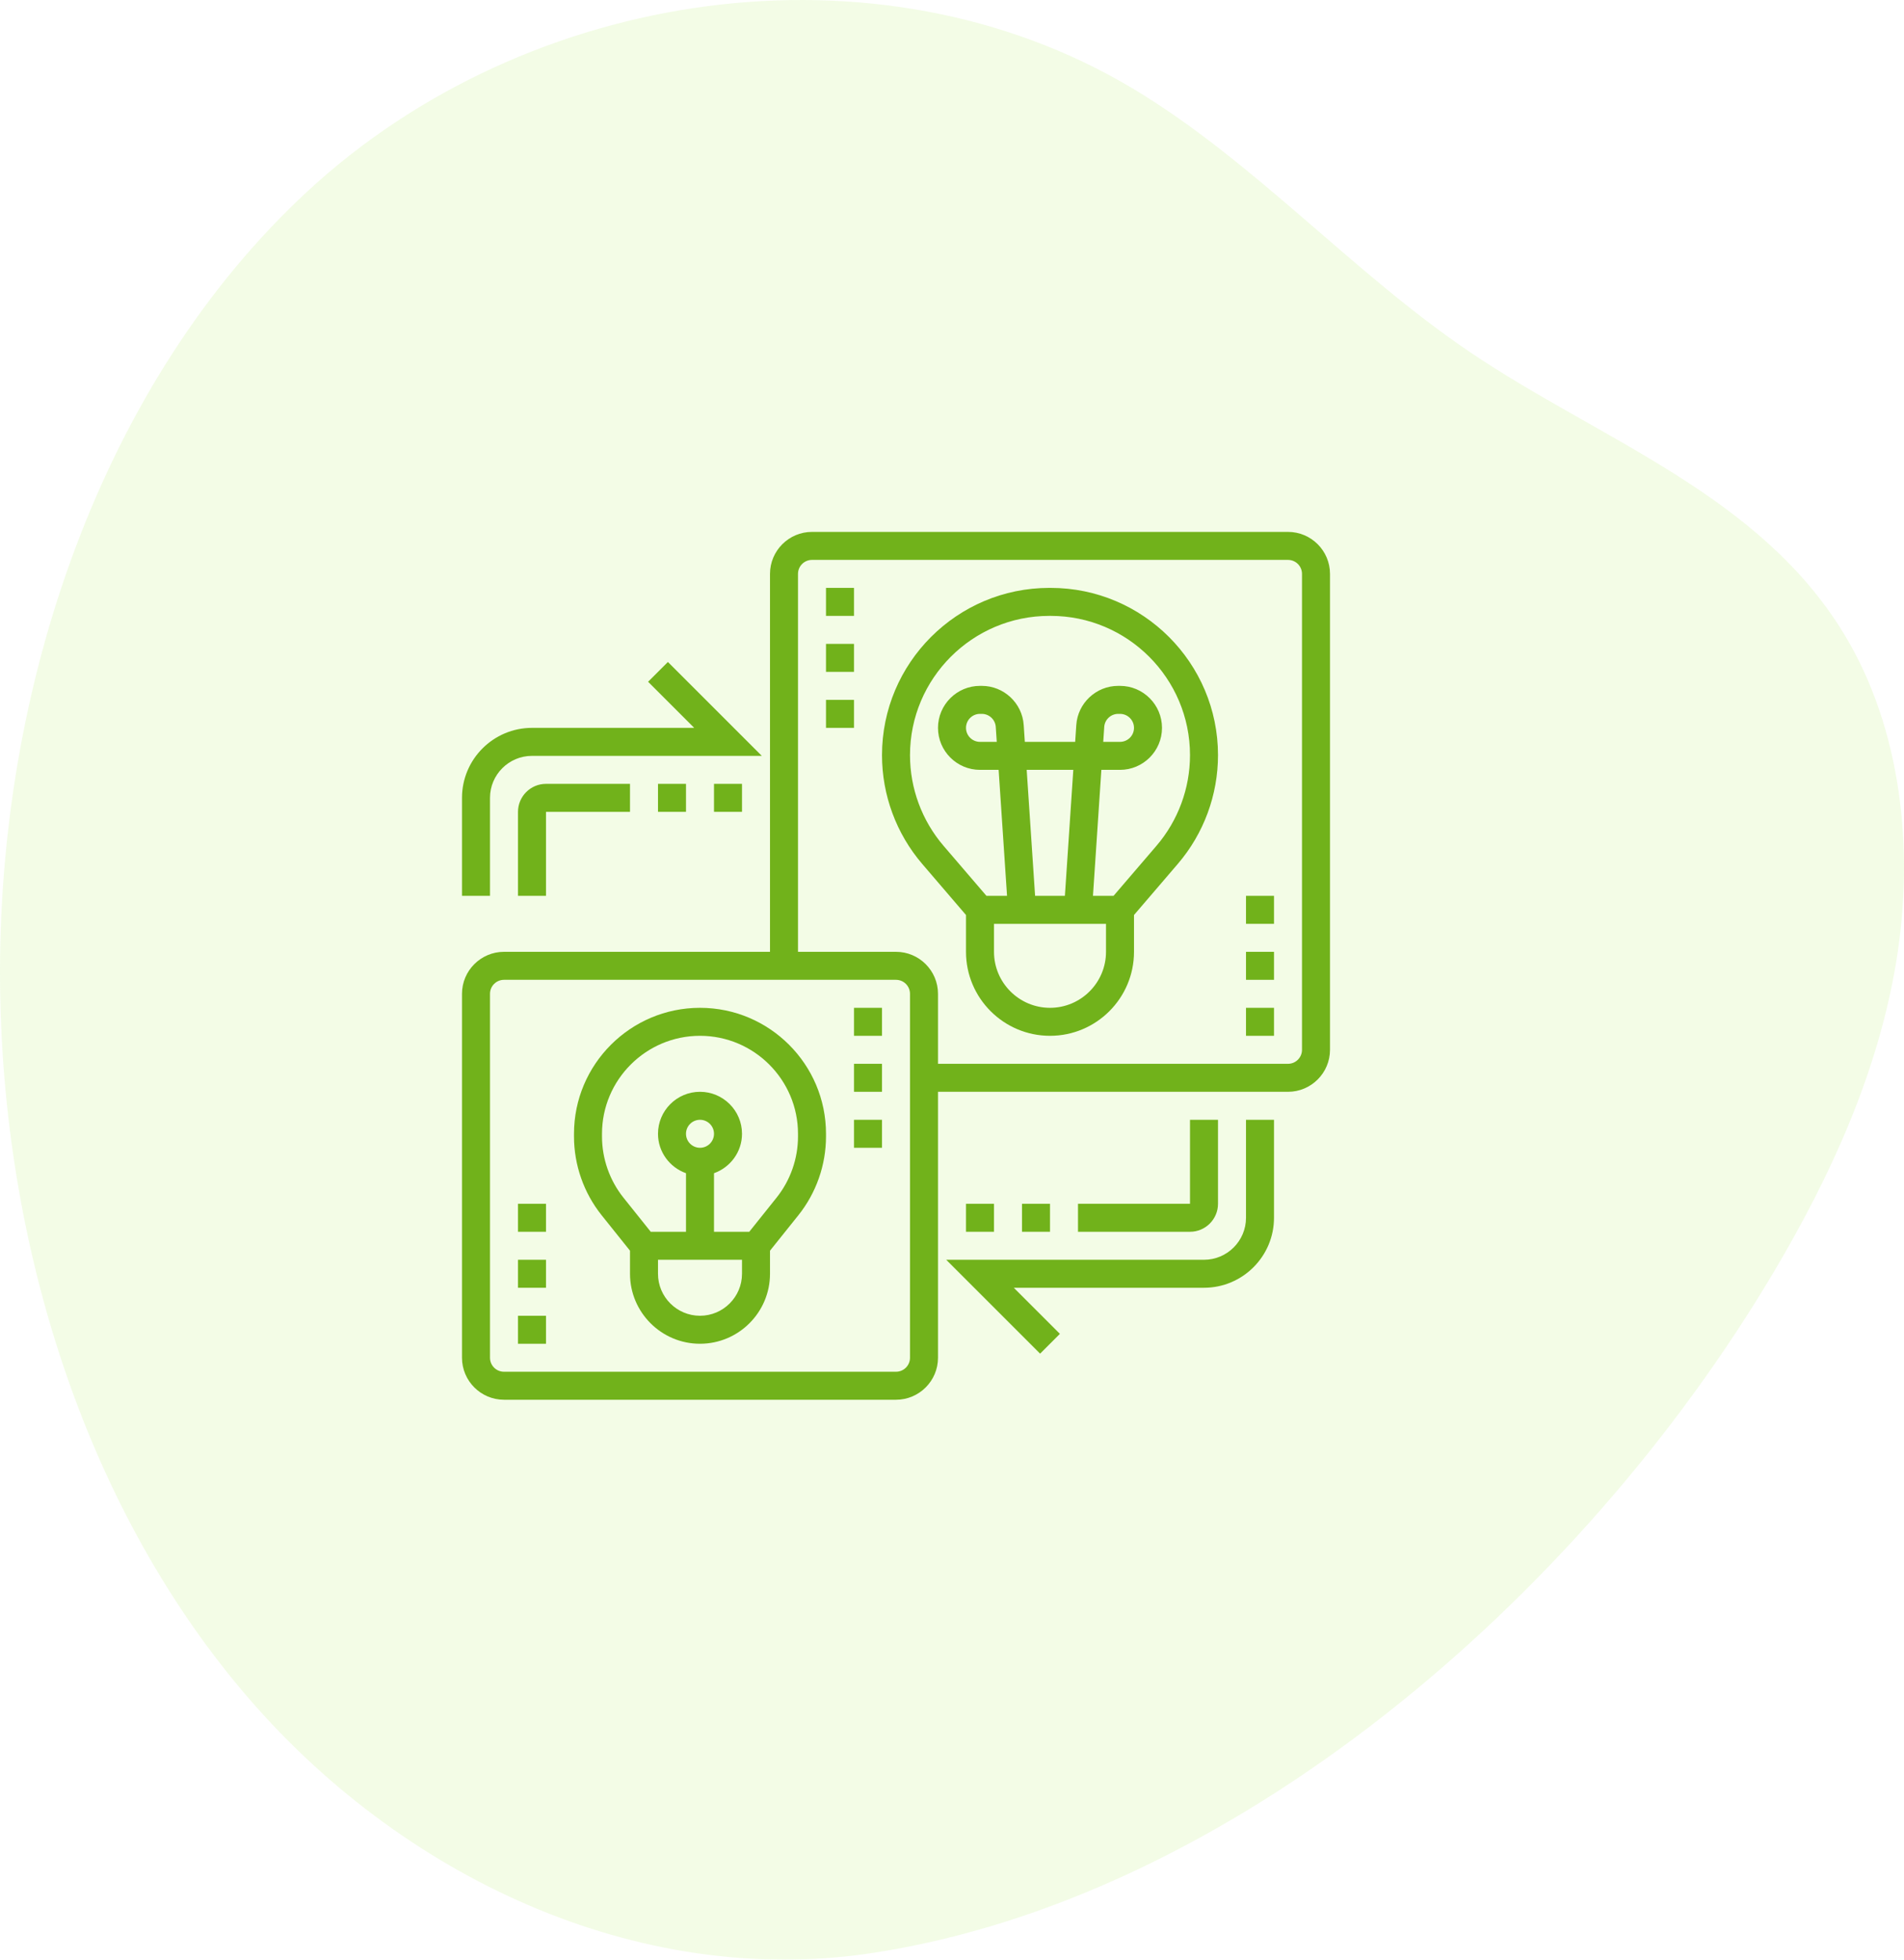
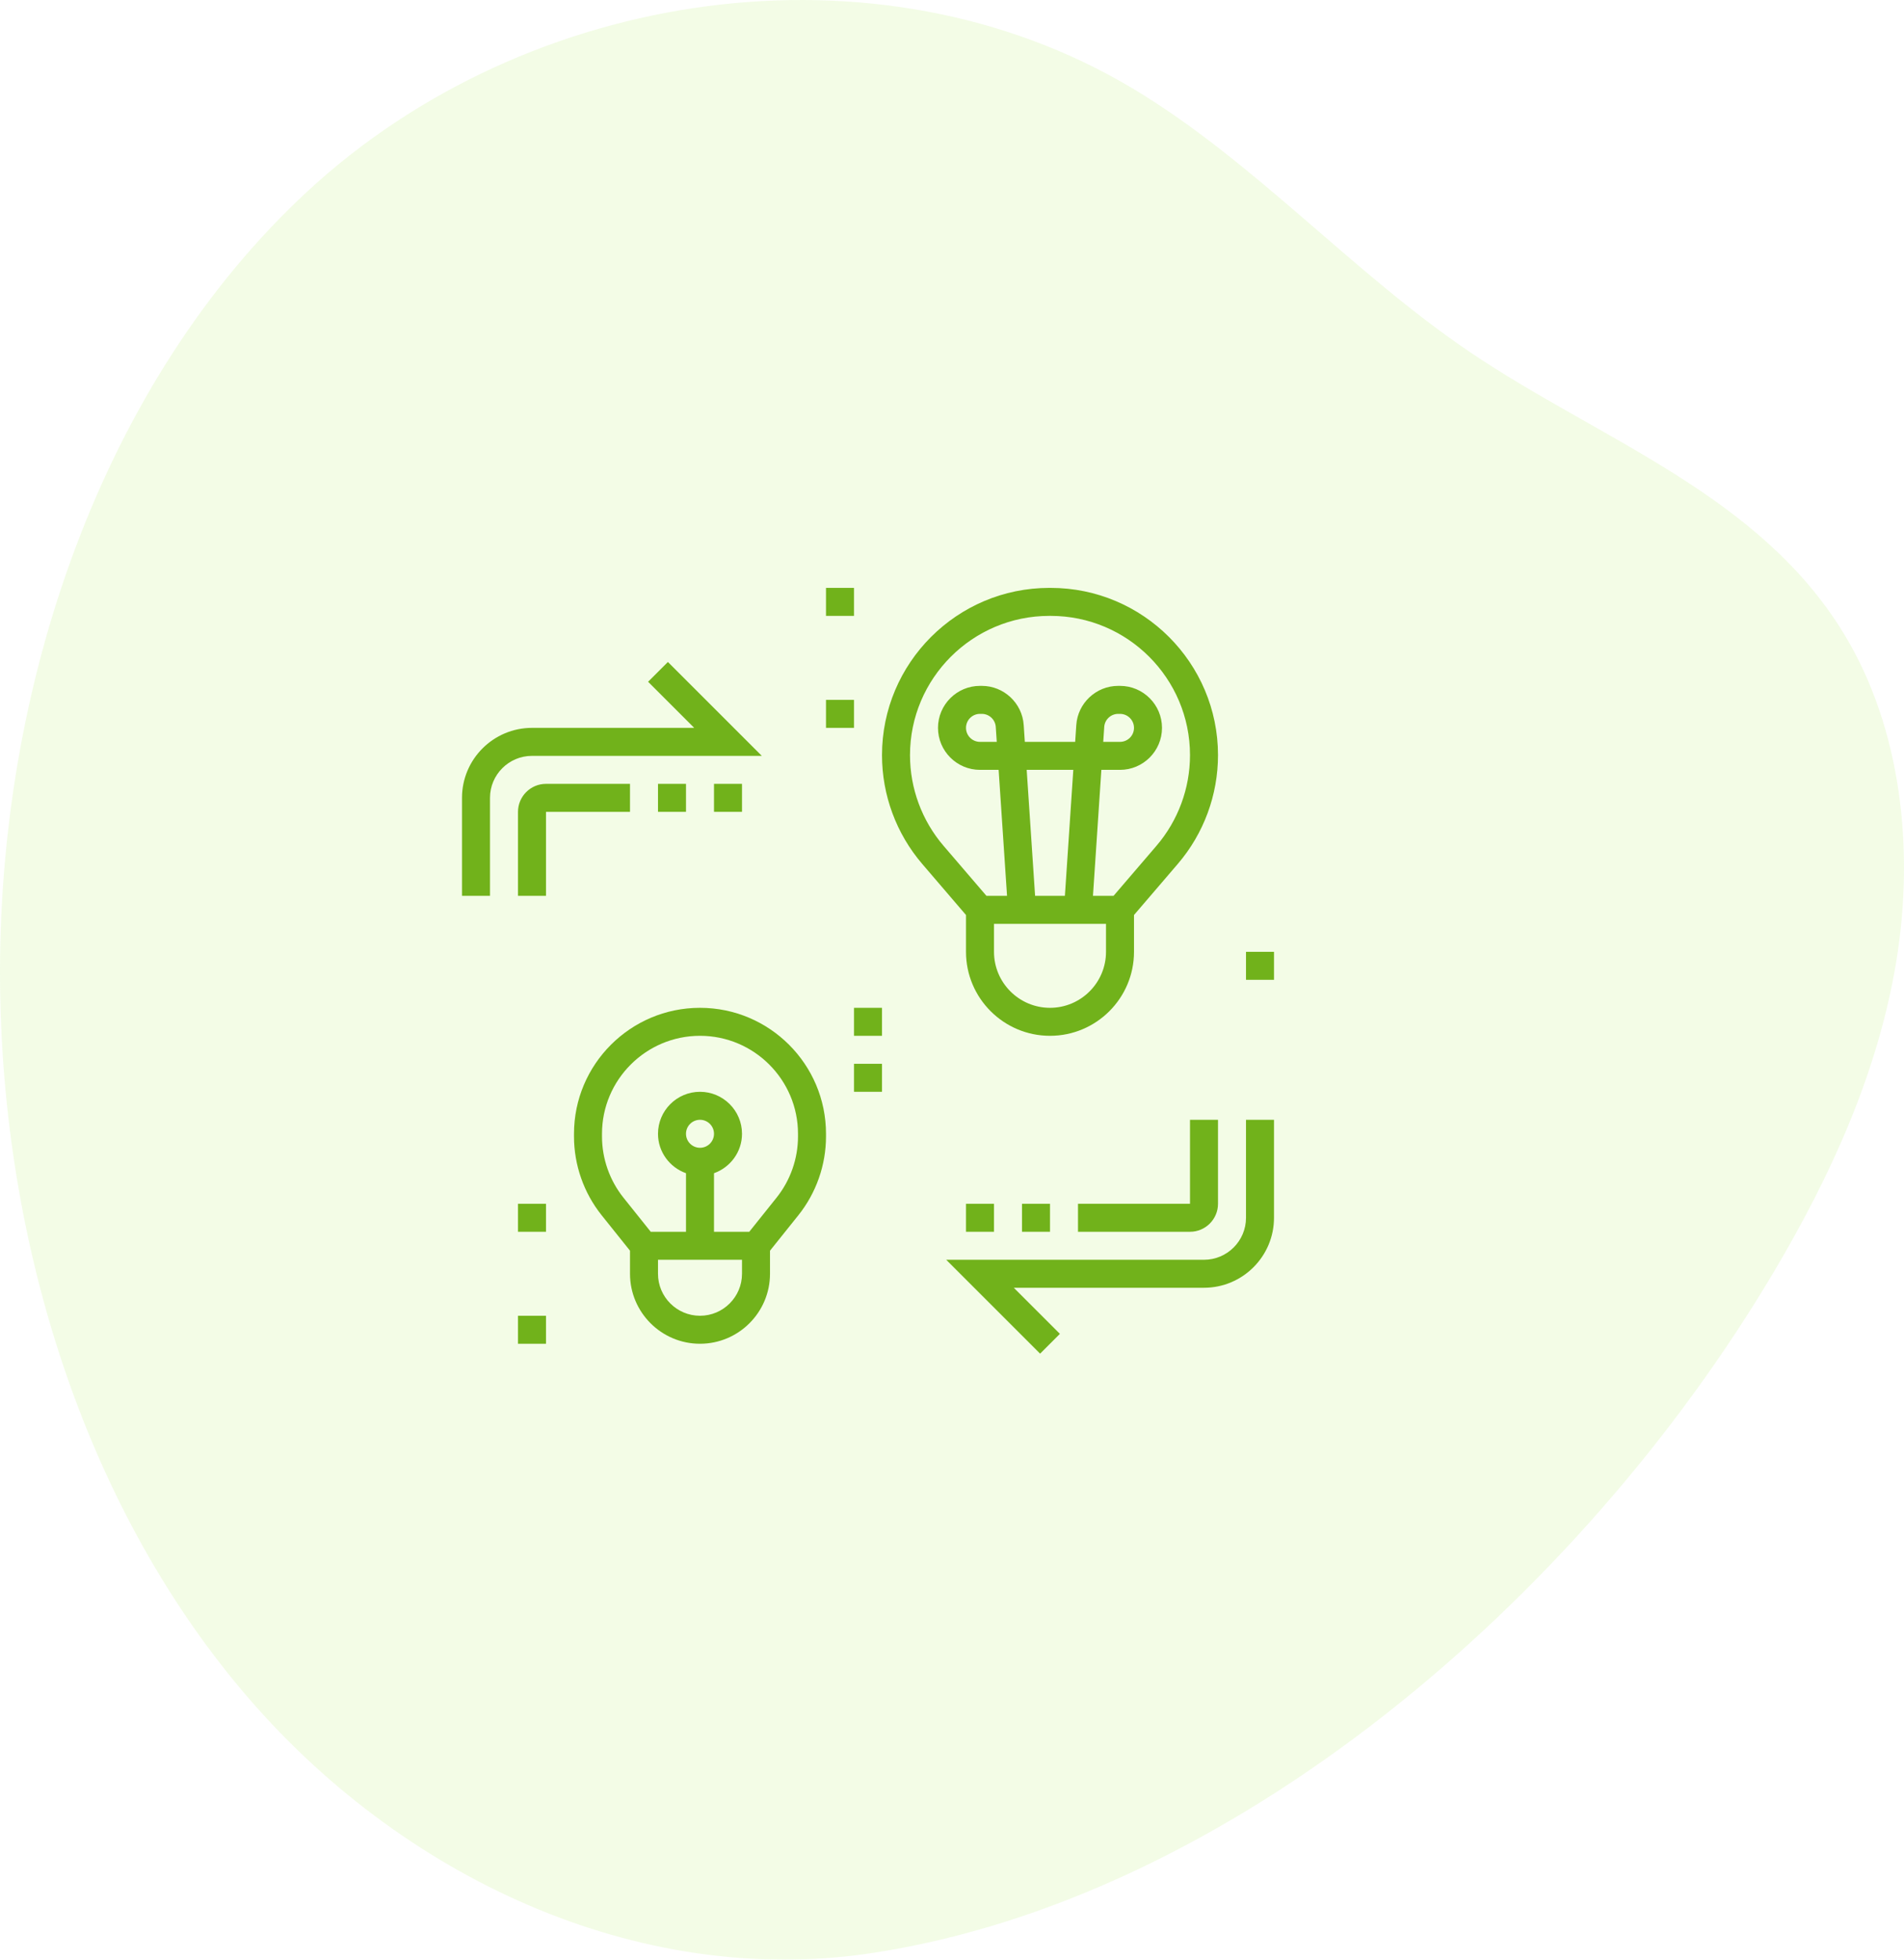
<svg xmlns="http://www.w3.org/2000/svg" width="136" height="140" viewBox="0 0 136 140" fill="none">
  <g opacity="0.1" clip-path="url(#clip0)">
    <path d="M62.102 139.556C45.642 141.996 28.579 134.202 17.26 120.741C5.94 107.279 0.18 88.695 0.004 70.297C-0.199 49.05 7.268 27.25 21.995 13.639C37.733 -0.906 62.685 -4.566 80.883 6.307C89.554 11.487 96.598 19.481 105.009 25.163C114.306 31.444 125.662 35.3 131.732 45.315C135.813 52.048 136.76 60.705 135.448 68.684C134.136 76.662 130.74 84.051 126.723 90.831C112.805 114.323 87.82 135.742 62.102 139.556Z" fill="#81E300" />
  </g>
  <path d="M75.051 42H74.949C68.36 42 63 47.36 63 53.949C63 56.801 64.021 59.562 65.877 61.725L69 65.37V68C69 71.309 71.691 74 75 74C78.309 74 81 71.309 81 68V65.37L84.123 61.725C85.979 59.562 87 56.801 87 53.949C87 47.36 81.64 42 75.051 42V42ZM75 72C72.794 72 71 70.206 71 68V66H79V68C79 70.206 77.206 72 75 72ZM73.335 55H76.665L76.064 64H73.935L73.335 55ZM82.605 60.425L79.54 64H78.069L78.669 55H80C81.654 55 83 53.654 83 52C83 50.346 81.654 49 80 49H79.871C78.297 49 76.981 50.23 76.878 51.801L76.798 53H73.202L73.122 51.802C73.019 50.23 71.703 49 70.129 49H70C68.346 49 67 50.346 67 52C67 53.654 68.346 55 70 55H71.331L71.931 64H70.46L67.395 60.425C65.851 58.623 65 56.323 65 53.949C65 48.463 69.463 44 74.949 44H75.051C80.537 44 85 48.463 85 53.949C85 56.323 84.149 58.623 82.605 60.425V60.425ZM78.803 53L78.874 51.933C78.908 51.41 79.347 51 79.871 51H80C80.552 51 81 51.448 81 52C81 52.552 80.552 53 80 53H78.803ZM71.197 53H70C69.448 53 69 52.552 69 52C69 51.448 69.448 51 70 51H70.129C70.653 51 71.092 51.41 71.126 51.934L71.197 53Z" fill="#71B21B" />
-   <path d="M92 38H58C56.346 38 55 39.346 55 41V68H36C34.346 68 33 69.346 33 71V97C33 98.654 34.346 100 36 100H64C65.654 100 67 98.654 67 97V78H92C93.654 78 95 76.654 95 75V41C95 39.346 93.654 38 92 38ZM65 97C65 97.552 64.552 98 64 98H36C35.448 98 35 97.552 35 97V71C35 70.448 35.448 70 36 70H64C64.552 70 65 70.448 65 71V97ZM93 75C93 75.552 92.552 76 92 76H67V71C67 69.346 65.654 68 64 68H57V41C57 40.448 57.448 40 58 40H92C92.552 40 93 40.448 93 41V75Z" fill="#71B21B" />
  <path d="M50 72C45.037 72 41 76.037 41 81V81.193C41 83.229 41.7 85.225 42.972 86.816L45 89.351V91C45 93.757 47.243 96 50 96C52.757 96 55 93.757 55 91V89.351L57.028 86.817C58.3 85.226 59 83.229 59 81.193V81C59 76.037 54.963 72 50 72ZM50 94C48.346 94 47 92.654 47 91V90H53V91C53 92.654 51.654 94 50 94ZM49 81C49 80.448 49.448 80 50 80C50.552 80 51 80.448 51 81C51 81.552 50.552 82 50 82C49.448 82 49 81.552 49 81ZM57 81.193C57 82.776 56.455 84.33 55.466 85.566L53.519 88H51V83.816C52.161 83.402 53 82.302 53 81C53 79.346 51.654 78 50 78C48.346 78 47 79.346 47 81C47 82.302 47.839 83.402 49 83.816V88H46.481L44.535 85.566C43.545 84.33 43 82.776 43 81.193V81C43 77.141 46.141 74 50 74C53.859 74 57 77.141 57 81V81.193Z" fill="#71B21B" />
  <path d="M89 87C89 88.654 87.654 90 86 90H67.586L74.293 96.707L75.707 95.293L72.414 92H86C88.757 92 91 89.757 91 87V80H89V87Z" fill="#71B21B" />
  <path d="M69 86H71V88H69V86Z" fill="#71B21B" />
  <path d="M73 86H75V88H73V86Z" fill="#71B21B" />
  <path d="M87 86V80H85V86H77V88H85C86.103 88 87 87.103 87 86Z" fill="#71B21B" />
  <path d="M35 57C35 55.346 36.346 54 38 54H54.414L47.707 47.293L46.293 48.707L49.586 52H38C35.243 52 33 54.243 33 57V64H35V57Z" fill="#71B21B" />
  <path d="M51 56H53V58H51V56Z" fill="#71B21B" />
  <path d="M47 56H49V58H47V56Z" fill="#71B21B" />
  <path d="M37 58V64H39V58H45V56H39C37.897 56 37 56.897 37 58Z" fill="#71B21B" />
  <path d="M37 94H39V96H37V94Z" fill="#71B21B" />
-   <path d="M37 90H39V92H37V90Z" fill="#71B21B" />
  <path d="M37 86H39V88H37V86Z" fill="#71B21B" />
  <path d="M61 76H63V78H61V76Z" fill="#71B21B" />
  <path d="M61 72H63V74H61V72Z" fill="#71B21B" />
-   <path d="M61 80H63V82H61V80Z" fill="#71B21B" />
-   <path d="M89 72H91V74H89V72Z" fill="#71B21B" />
  <path d="M89 68H91V70H89V68Z" fill="#71B21B" />
-   <path d="M89 64H91V66H89V64Z" fill="#71B21B" />
  <path d="M59 50H61V52H59V50Z" fill="#71B21B" />
-   <path d="M59 46H61V48H59V46Z" fill="#71B21B" />
+   <path d="M59 46H61V48V46Z" fill="#71B21B" />
  <path d="M59 42H61V44H59V42Z" fill="#71B21B" />
  <defs>
    <clipPath id="clip0">
      <rect width="136" height="140" fill="white" />
    </clipPath>
  </defs>
</svg>